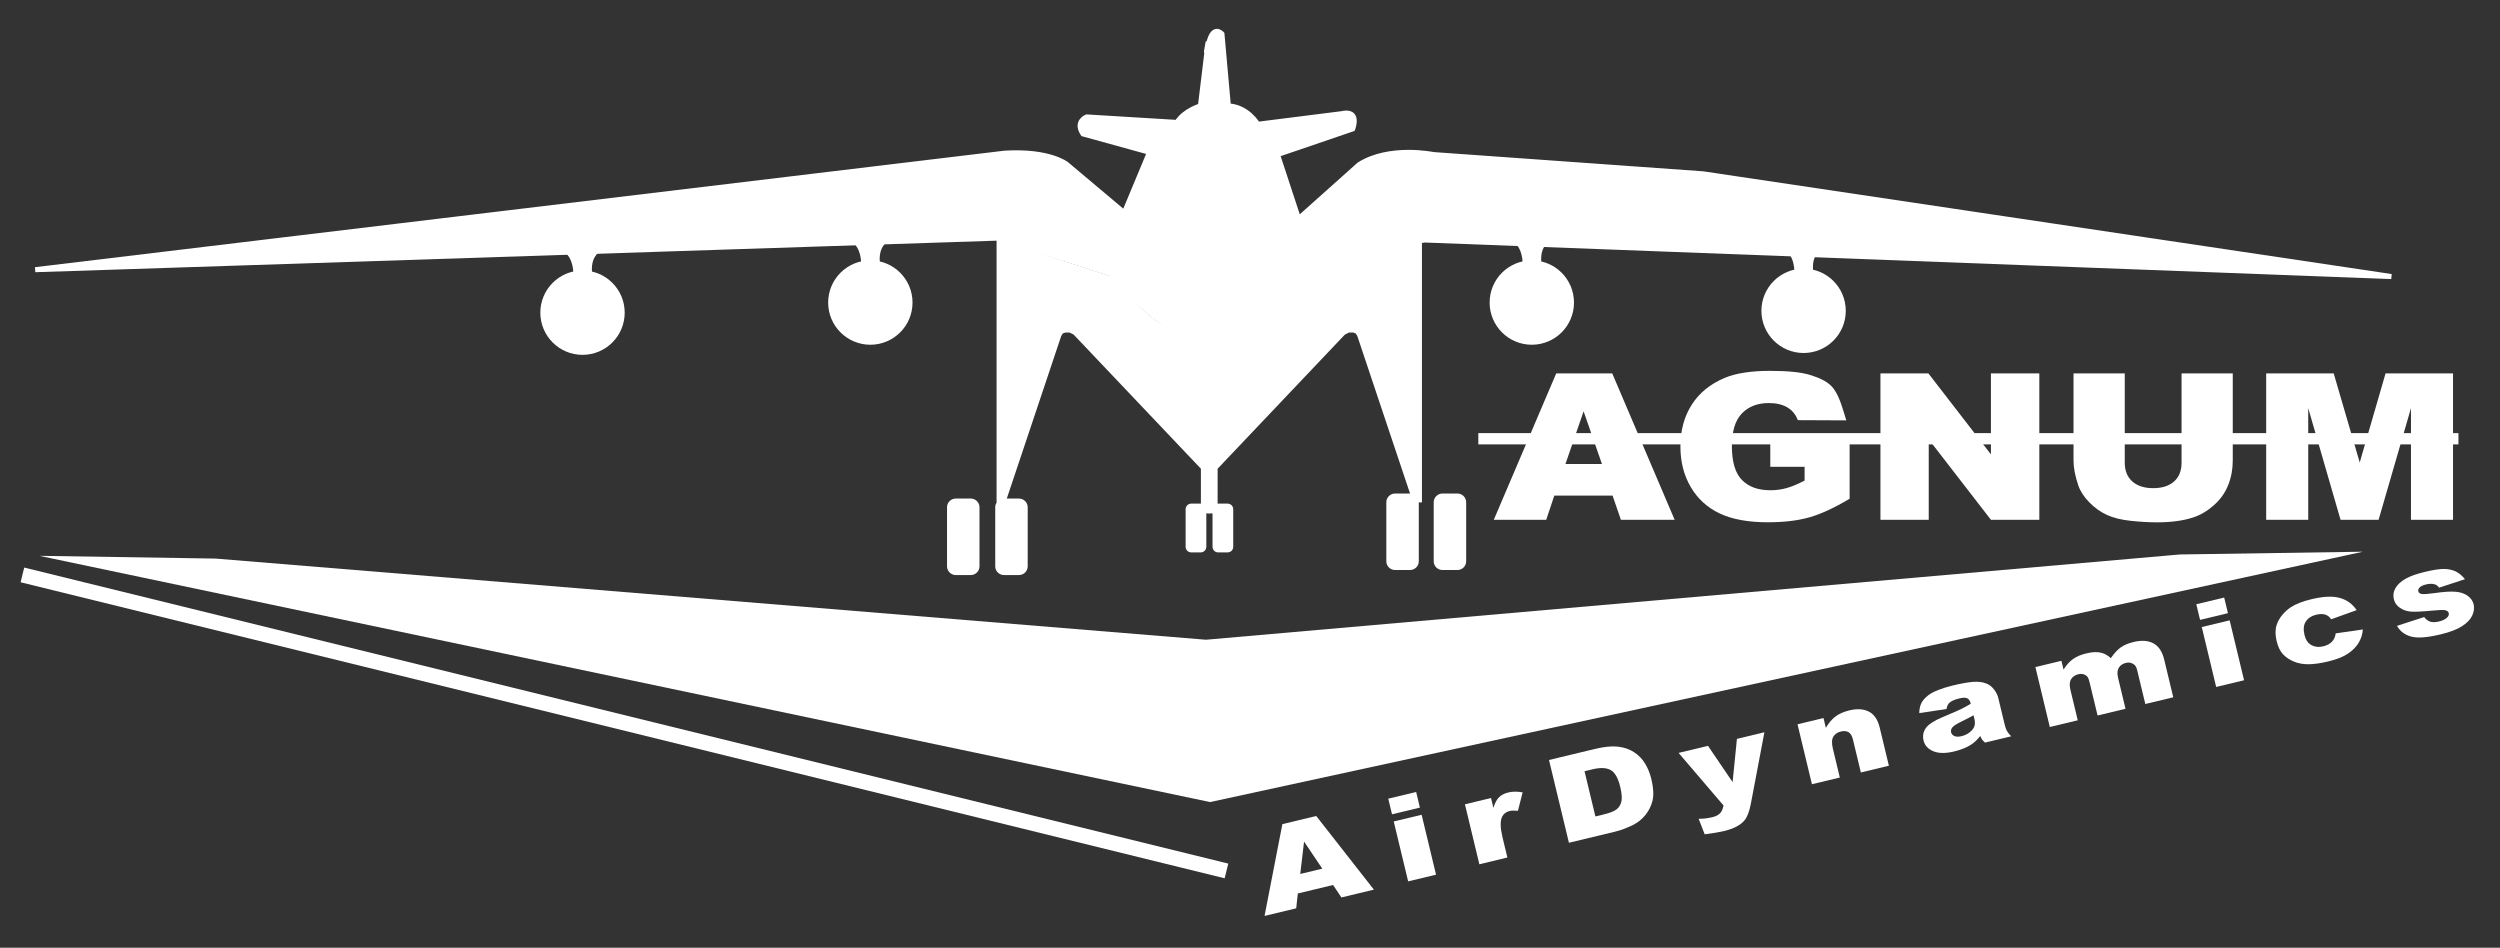
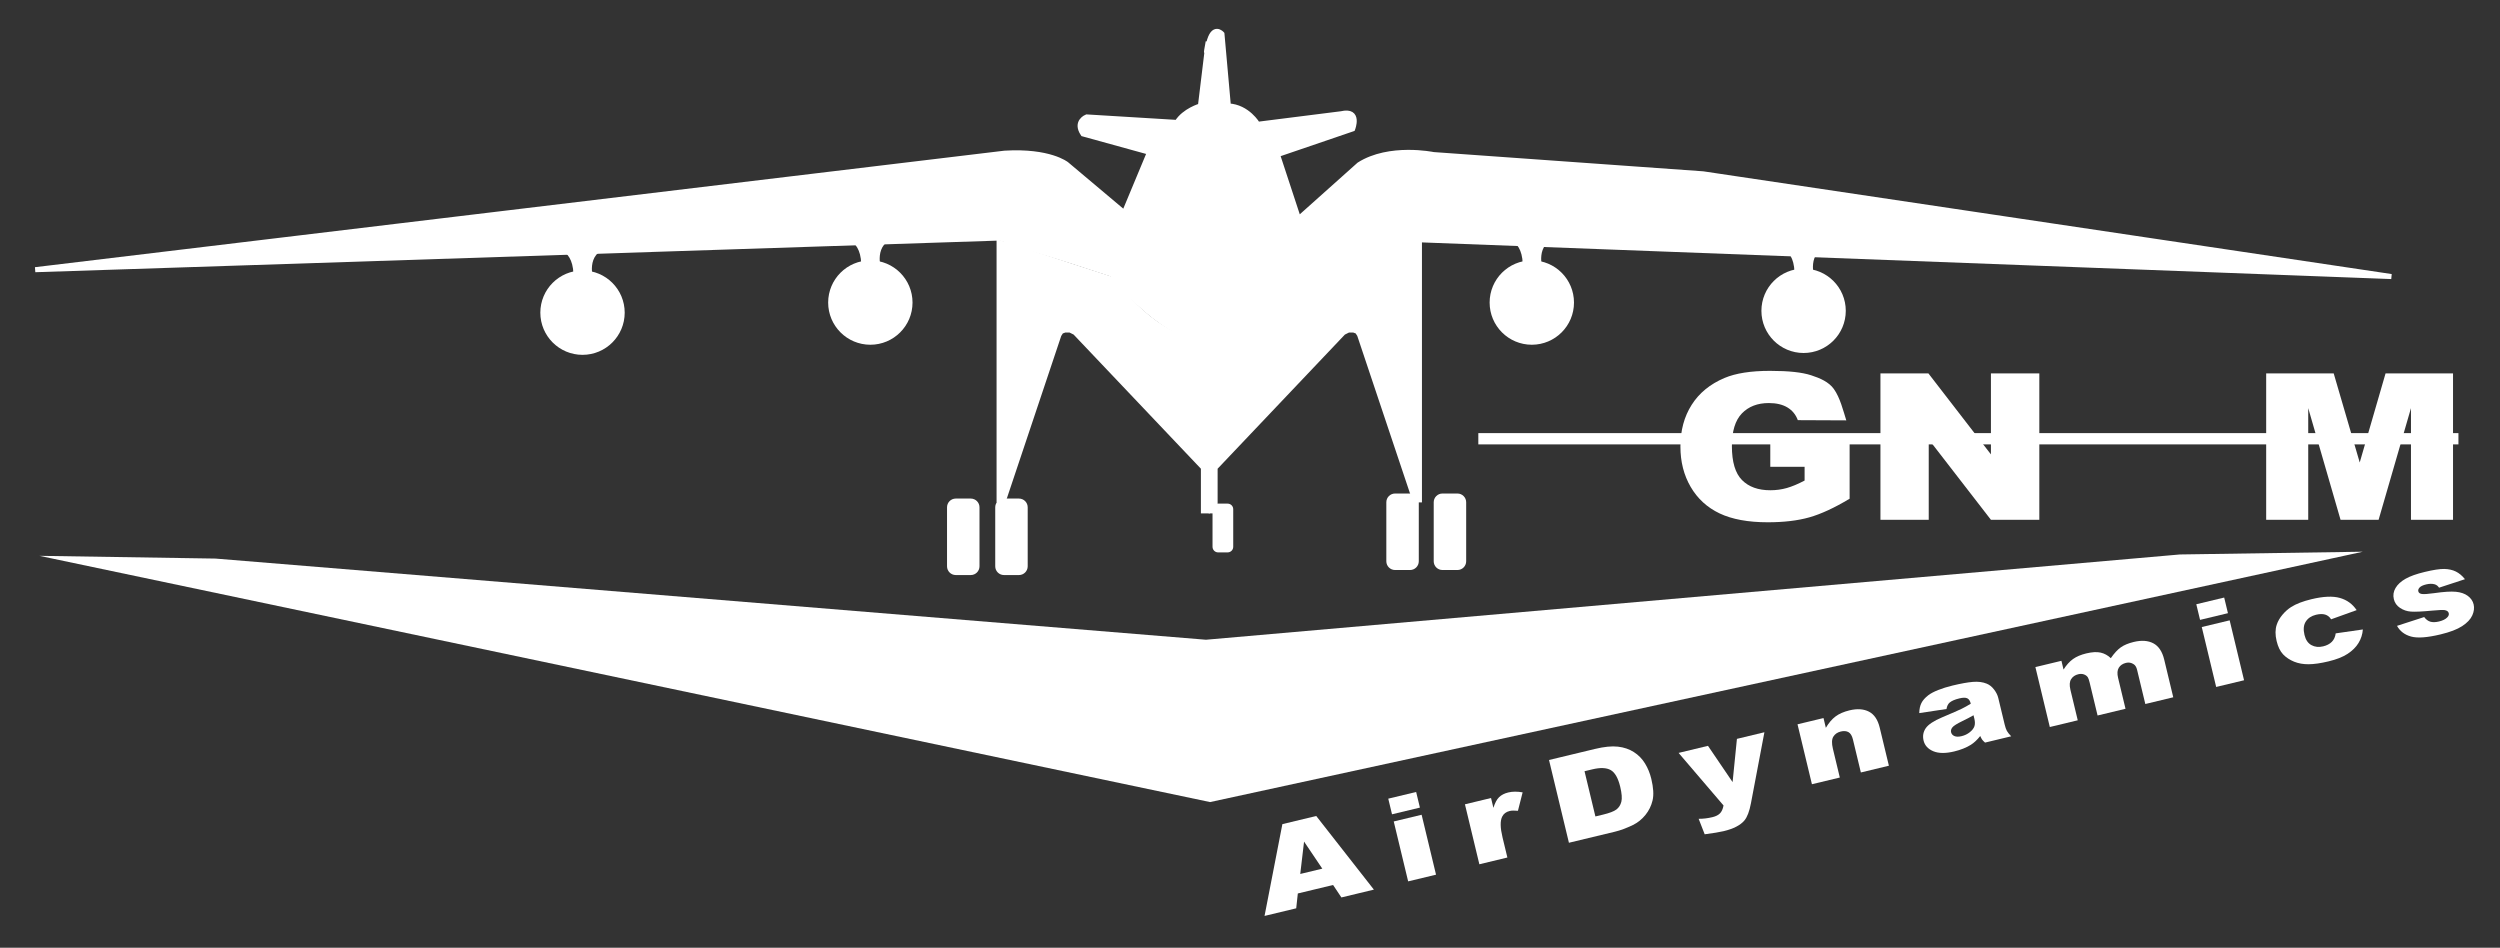
<svg xmlns="http://www.w3.org/2000/svg" width="918" height="348" viewBox="0 0 918 348" fill="none">
  <rect x="0" y="0" width="918" height="348" fill="#333333" stroke="none" />
  <path d="M478.69 101.94C478.69 101.94 469.6 125.3 447.24 125.05C447.24 125.05 445.98 125.12 443.83 124.87V188.53H447.11V172.11L493.84 122.86L495.36 122.1H496.88L497.81 122.44L498.4 123.37L518.86 184.49H522.14V87.8L478.7 101.94H478.69Z" fill="white" />
  <path d="M409.4 101.94C409.4 101.94 421.44 121.26 440.85 125.05C440.85 125.05 442.45 125.72 444.59 125.47L444.25 188.53H440.97V172.11L394.24 122.86L392.72 122.1H391.2L390.27 122.44L389.68 123.37L369.22 184.49H365.94V93.98V87.79L409.38 101.93L409.4 101.94Z" fill="white" />
  <path d="M12.94 99.03L367.05 87.41L380.02 91.45L408.31 100.71C408.31 100.71 428.52 126.98 446.87 125.13C446.87 125.13 465.22 128.5 479.2 101.89L521.97 88.08L878.1 101.55L625.36 63.83L526.35 56.76C526.35 56.76 510.19 53.39 499.07 60.46L476.84 80.33L469.09 56.76L496.7 47.33C496.7 47.33 499.56 40.09 492.49 41.77L461.84 45.64C461.84 45.64 458.14 39.24 451.06 38.9L448.7 12.46C448.7 12.46 445.5 8.76 443.82 16C442.14 23.24 443.65 15.33 443.65 15.33L440.79 38.9C440.79 38.9 434.9 40.58 432.2 44.96L399.03 42.94C399.03 42.94 394.65 44.62 397.68 49.17L422.1 55.91L412.84 78.14L391.62 60.29C391.62 60.29 385.39 55.24 368.89 56.25L12.94 99.03Z" fill="white" stroke="white" stroke-width="1.85" stroke-miterlimit="10" />
  <path d="M356.46 183.07H350.96C349.187 183.07 347.75 184.507 347.75 186.28V207.95C347.75 209.723 349.187 211.16 350.96 211.16H356.46C358.233 211.16 359.67 209.723 359.67 207.95V186.28C359.67 184.507 358.233 183.07 356.46 183.07Z" fill="white" />
  <path d="M535.17 181.22H529.67C527.897 181.22 526.46 182.657 526.46 184.43V206.1C526.46 207.873 527.897 209.31 529.67 209.31H535.17C536.943 209.31 538.38 207.873 538.38 206.1V184.43C538.38 182.657 536.943 181.22 535.17 181.22Z" fill="white" />
-   <path d="M440.91 184.93H437.41C436.278 184.93 435.36 185.848 435.36 186.98V200.79C435.36 201.922 436.278 202.84 437.41 202.84H440.91C442.042 202.84 442.96 201.922 442.96 200.79V186.98C442.96 185.848 442.042 184.93 440.91 184.93Z" fill="white" />
  <path d="M450.79 184.93H447.29C446.158 184.93 445.24 185.848 445.24 186.98V200.79C445.24 201.922 446.158 202.84 447.29 202.84H450.79C451.922 202.84 452.84 201.922 452.84 200.79V186.98C452.84 185.848 451.922 184.93 450.79 184.93Z" fill="white" />
  <path d="M457.967 93.364L448.244 83.641C447.065 82.462 445.153 82.462 443.973 83.641L434.25 93.364C433.071 94.543 433.071 96.455 434.25 97.635L443.973 107.357C445.153 108.537 447.065 108.537 448.244 107.357L457.967 97.635C459.146 96.455 459.146 94.543 457.967 93.364Z" fill="white" />
  <path d="M14.46 204.1L79.12 205.11L442.82 234.91L800.46 203.6L867.65 202.59L444.34 294.52L14.46 204.1Z" fill="white" />
  <path d="M317.29 228.18L353.92 268.51L378.42 273.81L339.52 229.95L317.29 228.18Z" fill="white" />
  <path d="M353.79 230.83L397.86 277.09L420.85 281.73L375.76 232.73L353.79 230.83Z" fill="white" />
-   <path d="M464.8 282.9L513.8 232.22L533.92 230.37L490.81 277.52L464.8 282.9Z" fill="white" />
  <path d="M506.98 274.82L548.73 229.02L568.35 227.3L533.5 268.76L506.98 274.82Z" fill="white" />
-   <path d="M8.23 211.11L450.36 319.81" stroke="white" stroke-width="5.56" stroke-miterlimit="10" />
  <path d="M428.85 71.25C428.85 71.25 446.53 56.6 461.01 70.41C461.01 70.41 468.42 70.07 464.71 61.65L452.08 49.02C452.08 49.02 445.34 44.47 439.62 49.02L426.49 60.98C426.49 60.98 420.6 69.9 428.85 71.25Z" fill="white" />
-   <path d="M592.14 181.99H570.74L567.77 190.87H548.52L571.45 137.1H592.01L614.93 190.87H595.19L592.14 181.99ZM588.23 170.37L581.5 151.04L574.84 170.37H588.24H588.23Z" fill="white" />
  <path d="M650.05 171.39V160.2H679.18V183.13C673.6 186.48 668.67 188.76 664.39 189.97C660.1 191.18 655.02 191.78 649.14 191.78C641.9 191.78 636 190.69 631.43 188.52C626.87 186.35 623.33 183.1 620.82 178.8C618.31 174.5 617.05 169.56 617.05 163.98C617.05 158.11 618.42 153.01 621.17 148.67C623.92 144.33 627.94 141.03 633.24 138.79C637.37 137.05 642.93 136.18 649.93 136.18C656.93 136.18 661.71 136.72 665.05 137.8C668.39 138.88 671.52 140.25 673.37 142.81C675.69 146.02 676.85 150.88 677.96 154.36L660.16 154.28C659.41 152.25 658.14 150.7 656.35 149.62C654.56 148.54 652.28 148 649.51 148C645.38 148 642.08 149.27 639.63 151.8C637.18 154.33 635.95 158.34 635.95 163.81C635.95 169.63 637.19 173.79 639.67 176.28C642.15 178.78 645.61 180.02 650.05 180.02C652.16 180.02 654.17 179.75 656.08 179.21C657.99 178.67 660.18 177.76 662.65 176.46V171.4H650.04L650.05 171.39Z" fill="white" />
  <path d="M690.5 137.1H708.1L731.07 166.85V137.1H748.84V190.87H731.07L708.23 161.34V190.87H690.5V137.1Z" fill="white" />
-   <path d="M801.06 137.1H819.87V169.14C819.87 172.32 819.31 175.32 818.18 178.14C817.06 180.96 815.3 183.43 812.9 185.55C810.5 187.66 807.98 189.15 805.35 190C801.69 191.2 797.29 191.8 792.16 191.8C789.19 191.8 785.95 191.62 782.44 191.25C778.93 190.88 776 190.16 773.64 189.07C771.28 187.98 769.13 186.44 767.17 184.43C765.21 182.43 763.87 180.36 763.15 178.24C761.99 174.82 761.4 171.79 761.4 169.15V137.11H780.21V169.91C780.21 172.84 781.13 175.13 782.98 176.78C784.82 178.43 787.38 179.25 790.66 179.25C793.94 179.25 796.45 178.44 798.3 176.81C800.15 175.19 801.07 172.88 801.07 169.9V137.1H801.06Z" fill="white" />
  <path d="M832.14 137.1H856.93L866.49 169.82L875.98 137.1H900.75V190.87H885.31V149.86L873.42 190.87H859.45L847.58 149.86V190.87H832.14V137.1Z" fill="white" />
  <path d="M902.74 159.04H542.84V163.18H902.74V159.04Z" fill="white" />
  <path d="M489.5 324.97L476.56 328.08L475.97 333.53L464.34 336.33L470.89 302.62L483.32 299.63L504.49 326.67L492.56 329.54L489.51 324.97H489.5ZM485.55 318.97L478.85 309.03L477.45 320.92L485.55 318.97Z" fill="white" />
  <path d="M509.77 293.27L520.01 290.81L521.39 296.55L511.15 299.01L509.77 293.27ZM511.78 301.64L522.02 299.18L527.31 321.18L517.07 323.64L511.78 301.64Z" fill="white" />
  <path d="M537.93 295.34L547.51 293.03L548.38 296.64C548.93 294.86 549.62 293.55 550.46 292.73C551.3 291.91 552.44 291.32 553.88 290.98C555.39 290.62 557.13 290.61 559.11 290.95L557.39 297.72C556.08 297.6 555.08 297.62 554.37 297.79C553.03 298.11 552.1 298.82 551.58 299.91C550.83 301.45 550.88 303.98 551.73 307.5L553.51 314.88L543.22 317.36L537.93 295.36V295.34Z" fill="white" />
  <path d="M568.79 279.07L585.72 275C589.06 274.2 591.84 273.92 594.08 274.17C596.31 274.42 598.27 275.08 599.95 276.16C601.63 277.23 602.99 278.62 604.04 280.33C605.09 282.04 605.86 283.92 606.36 286C607.14 289.25 607.3 291.87 606.83 293.88C606.36 295.88 605.48 297.68 604.18 299.28C602.88 300.87 601.36 302.09 599.63 302.93C597.26 304.08 595.07 304.9 593.04 305.39L576.11 309.46L568.8 279.08L568.79 279.07ZM581.84 283.2L585.83 299.8L588.62 299.13C591 298.56 592.64 297.93 593.54 297.25C594.44 296.57 595.05 295.62 595.36 294.4C595.67 293.18 595.53 291.35 594.95 288.92C594.17 285.7 593.01 283.65 591.45 282.77C589.89 281.89 587.63 281.8 584.68 282.51L581.84 283.19V283.2Z" fill="white" />
  <path d="M616.37 276.47L627.17 273.87L636.21 287.19L637.8 271.31L647.89 268.88L642.95 294.94C642.39 297.91 641.59 300.02 640.56 301.26C639.1 303.01 636.56 304.33 632.92 305.2C631.44 305.55 629.13 305.94 625.96 306.35L623.74 300.66C625.31 300.69 627 300.49 628.81 300.06C630.02 299.77 630.94 299.31 631.57 298.67C632.21 298.03 632.64 297.07 632.88 295.77L616.38 276.47H616.37Z" fill="white" />
  <path d="M660.06 265.96L669.59 263.67L670.45 267.25C671.52 265.44 672.71 264.05 674.02 263.07C675.33 262.09 677.03 261.35 679.13 260.84C681.96 260.16 684.35 260.32 686.28 261.32C688.22 262.32 689.53 264.28 690.23 267.18L693.6 281.17L683.31 283.65L680.4 271.55C680.07 270.17 679.52 269.27 678.76 268.84C678 268.42 677.06 268.34 675.94 268.61C674.7 268.91 673.79 269.54 673.2 270.5C672.61 271.46 672.56 272.94 673.04 274.94L675.58 285.51L665.34 287.97L660.05 265.97L660.06 265.96Z" fill="white" />
  <path d="M714.74 260.35L704.75 261.85C704.78 260.35 705.05 259.12 705.55 258.14C706.05 257.16 706.88 256.22 708.05 255.31C708.89 254.66 710.1 254.01 711.69 253.38C713.28 252.75 715.03 252.2 716.94 251.74C720.01 251 722.51 250.55 724.44 250.39C726.37 250.23 728.06 250.44 729.52 251.04C730.54 251.45 731.44 252.17 732.22 253.19C733 254.21 733.51 255.24 733.76 256.27L736.1 265.99C736.35 267.03 736.62 267.82 736.92 268.37C737.22 268.92 737.75 269.58 738.51 270.37L728.9 272.68C728.38 272.21 728.02 271.84 727.83 271.57C727.64 271.3 727.41 270.86 727.14 270.26C726.05 271.65 724.9 272.73 723.69 273.5C722.02 274.54 719.99 275.35 717.6 275.93C714.41 276.7 711.85 276.67 709.9 275.85C707.96 275.03 706.77 273.73 706.34 271.95C705.94 270.28 706.2 268.76 707.13 267.4C708.06 266.04 710.06 264.71 713.14 263.41C716.83 261.85 719.21 260.81 720.29 260.28C721.37 259.75 722.5 259.13 723.67 258.4C723.42 257.36 722.99 256.7 722.37 256.41C721.75 256.12 720.79 256.13 719.48 256.45C717.8 256.85 716.6 257.38 715.87 258.02C715.3 258.52 714.93 259.3 714.75 260.35H714.74ZM724.68 262.64C723.37 263.39 721.99 264.11 720.54 264.8C718.57 265.76 717.36 266.52 716.91 267.1C716.45 267.69 716.29 268.28 716.43 268.86C716.59 269.52 717 270 717.66 270.28C718.32 270.57 719.2 270.58 720.29 270.32C721.43 270.05 722.44 269.56 723.31 268.87C724.18 268.18 724.74 267.45 725 266.7C725.25 265.95 725.25 265.04 725 263.99L724.68 262.64Z" fill="white" />
  <path d="M747.4 244.95L756.96 242.65L757.73 245.86C758.79 244.19 759.95 242.9 761.21 242C762.47 241.1 764.1 240.41 766.08 239.93C768.21 239.42 769.98 239.32 771.37 239.64C772.76 239.96 774 240.64 775.09 241.68C776.35 239.86 777.58 238.53 778.78 237.69C779.98 236.85 781.55 236.2 783.49 235.73C786.35 235.04 788.76 235.2 790.7 236.22C792.64 237.24 793.98 239.23 794.7 242.22L798.02 256.04L787.76 258.51L784.74 245.97C784.5 244.97 784.09 244.29 783.51 243.92C782.64 243.33 781.7 243.15 780.68 243.4C779.48 243.69 778.59 244.28 778.03 245.18C777.47 246.08 777.38 247.32 777.76 248.91L780.49 260.26L770.23 262.73L767.31 250.61C767.08 249.64 766.85 249 766.64 248.69C766.29 248.19 765.8 247.84 765.18 247.63C764.56 247.42 763.89 247.4 763.16 247.58C761.98 247.86 761.1 248.46 760.52 249.38C759.94 250.3 759.85 251.59 760.25 253.26L762.95 264.49L752.69 266.96L747.4 244.96V244.95Z" fill="white" />
  <path d="M806.48 221.88L816.72 219.42L818.1 225.16L807.86 227.62L806.48 221.88ZM808.49 230.25L818.73 227.79L824.02 249.79L813.78 252.25L808.49 230.25Z" fill="white" />
  <path d="M857.69 232.57L867.64 231.14C867.51 232.94 866.97 234.6 866.04 236.12C865.11 237.64 863.77 238.96 862.03 240.1C860.29 241.24 857.95 242.16 855.02 242.86C852.19 243.54 849.77 243.89 847.78 243.91C845.79 243.93 844 243.62 842.4 242.97C840.81 242.32 839.47 241.44 838.38 240.31C837.29 239.18 836.49 237.54 835.97 235.37C835.43 233.11 835.44 231.11 836.02 229.38C836.44 228.11 837.14 226.9 838.12 225.73C839.1 224.57 840.17 223.62 841.32 222.89C843.15 221.73 845.63 220.78 848.75 220.03C853.11 218.98 856.59 218.82 859.19 219.56C861.79 220.29 863.85 221.79 865.36 224.04L855.98 227.41C855.45 226.54 854.73 225.97 853.82 225.68C852.91 225.4 851.78 225.42 850.44 225.74C848.75 226.15 847.5 226.98 846.69 228.23C845.88 229.48 845.72 231.12 846.21 233.15C846.64 234.96 847.49 236.2 848.76 236.89C850.02 237.58 851.46 237.73 853.07 237.34C854.41 237.02 855.47 236.46 856.25 235.68C857.03 234.89 857.5 233.86 857.67 232.58L857.69 232.57Z" fill="white" />
  <path d="M880.19 229.81L890.16 226.58C890.82 227.47 891.58 228.04 892.43 228.29C893.29 228.54 894.35 228.51 895.6 228.21C896.98 227.88 897.98 227.38 898.62 226.72C899.12 226.22 899.31 225.7 899.18 225.16C899.03 224.55 898.54 224.18 897.68 224.03C897.07 223.93 895.53 223.99 893.07 224.22C889.39 224.57 886.81 224.69 885.32 224.58C883.83 224.48 882.49 224.02 881.29 223.22C880.09 222.42 879.34 221.35 879.02 220.02C878.67 218.57 878.88 217.2 879.65 215.9C880.42 214.6 881.64 213.48 883.31 212.53C884.98 211.58 887.32 210.74 890.34 210.02C893.53 209.25 895.93 208.89 897.54 208.92C899.15 208.96 900.57 209.27 901.79 209.87C903.01 210.47 904.12 211.41 905.14 212.68L895.62 215.8C895.2 215.16 894.66 214.74 893.99 214.55C893.08 214.3 892.05 214.32 890.91 214.59C889.75 214.87 888.95 215.24 888.5 215.71C888.05 216.17 887.89 216.65 888 217.13C888.13 217.67 888.56 217.99 889.3 218.11C890.04 218.22 891.55 218.12 893.86 217.8C897.34 217.3 899.98 217.13 901.78 217.3C903.58 217.47 905.04 217.97 906.17 218.8C907.3 219.64 908.02 220.68 908.32 221.94C908.62 223.21 908.46 224.56 907.82 225.98C907.18 227.4 905.94 228.71 904.11 229.91C902.28 231.11 899.63 232.12 896.18 232.95C891.3 234.12 887.69 234.39 885.34 233.74C882.99 233.09 881.27 231.78 880.18 229.81H880.19Z" fill="white" />
  <path d="M374.16 183.07H368.66C366.887 183.07 365.45 184.507 365.45 186.28V207.95C365.45 209.723 366.887 211.16 368.66 211.16H374.16C375.933 211.16 377.37 209.723 377.37 207.95V186.28C377.37 184.507 375.933 183.07 374.16 183.07Z" fill="white" />
  <path d="M517.77 181.22H512.27C510.497 181.22 509.06 182.657 509.06 184.43V206.1C509.06 207.873 510.497 209.31 512.27 209.31H517.77C519.543 209.31 520.98 207.873 520.98 206.1V184.43C520.98 182.657 519.543 181.22 517.77 181.22Z" fill="white" />
  <path d="M203.13 91.23C203.13 91.23 211.21 90.56 210.54 102.68H217.95C217.95 102.68 214.58 92.91 223.67 90.89L203.13 91.23Z" fill="white" />
  <path d="M213.9 130.3C222.455 130.3 229.39 123.365 229.39 114.81C229.39 106.255 222.455 99.32 213.9 99.32C205.345 99.32 198.41 106.255 198.41 114.81C198.41 123.365 205.345 130.3 213.9 130.3Z" fill="white" />
  <path d="M308.81 87.53C308.81 87.53 316.89 86.86 316.22 98.98H323.63C323.63 98.98 320.26 89.21 329.35 87.19L308.81 87.53Z" fill="white" />
  <path d="M319.59 126.59C328.145 126.59 335.08 119.655 335.08 111.1C335.08 102.545 328.145 95.61 319.59 95.61C311.035 95.61 304.1 102.545 304.1 111.1C304.1 119.655 311.035 126.59 319.59 126.59Z" fill="white" />
  <path d="M651.5 90.55C651.5 90.55 659.58 89.88 658.91 102H666.32C666.32 102 662.95 92.23 672.04 90.21L651.5 90.55Z" fill="white" />
  <path d="M662.28 129.62C670.835 129.62 677.77 122.685 677.77 114.13C677.77 105.575 670.835 98.64 662.28 98.64C653.725 98.64 646.79 105.575 646.79 114.13C646.79 122.685 653.725 129.62 662.28 129.62Z" fill="white" />
  <path d="M551.71 87.53C551.71 87.53 559.79 86.86 559.12 98.98H566.53C566.53 98.98 563.16 89.21 572.25 87.19L551.71 87.53Z" fill="white" />
  <path d="M562.48 126.59C571.035 126.59 577.97 119.655 577.97 111.1C577.97 102.545 571.035 95.61 562.48 95.61C553.925 95.61 546.99 102.545 546.99 111.1C546.99 119.655 553.925 126.59 562.48 126.59Z" fill="white" />
-   <path d="M368.82 88.42L409.23 100.29C409.23 100.29 446.61 155.1 479.19 100.29L522.89 88.04" stroke="white" stroke-width="1.85" stroke-miterlimit="10" />
+   <path d="M368.82 88.42L409.23 100.29C409.23 100.29 446.61 155.1 479.19 100.29" stroke="white" stroke-width="1.85" stroke-miterlimit="10" />
</svg>